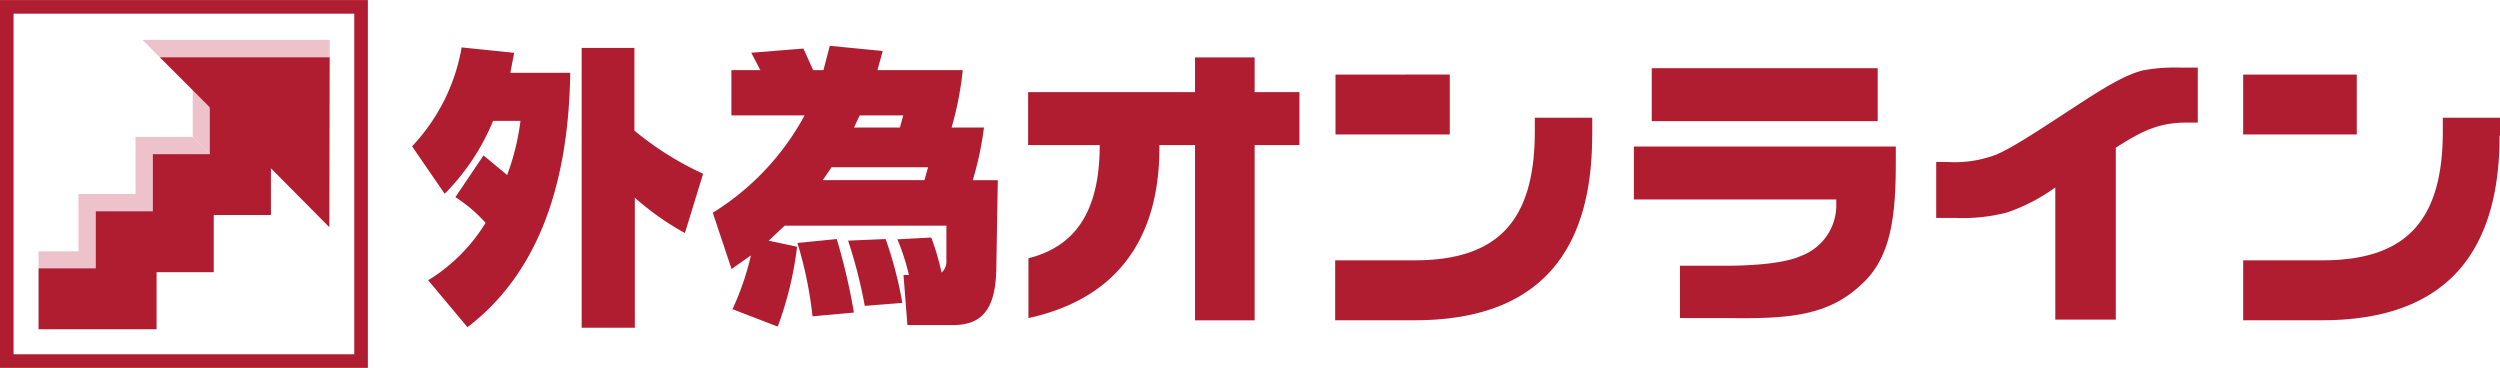
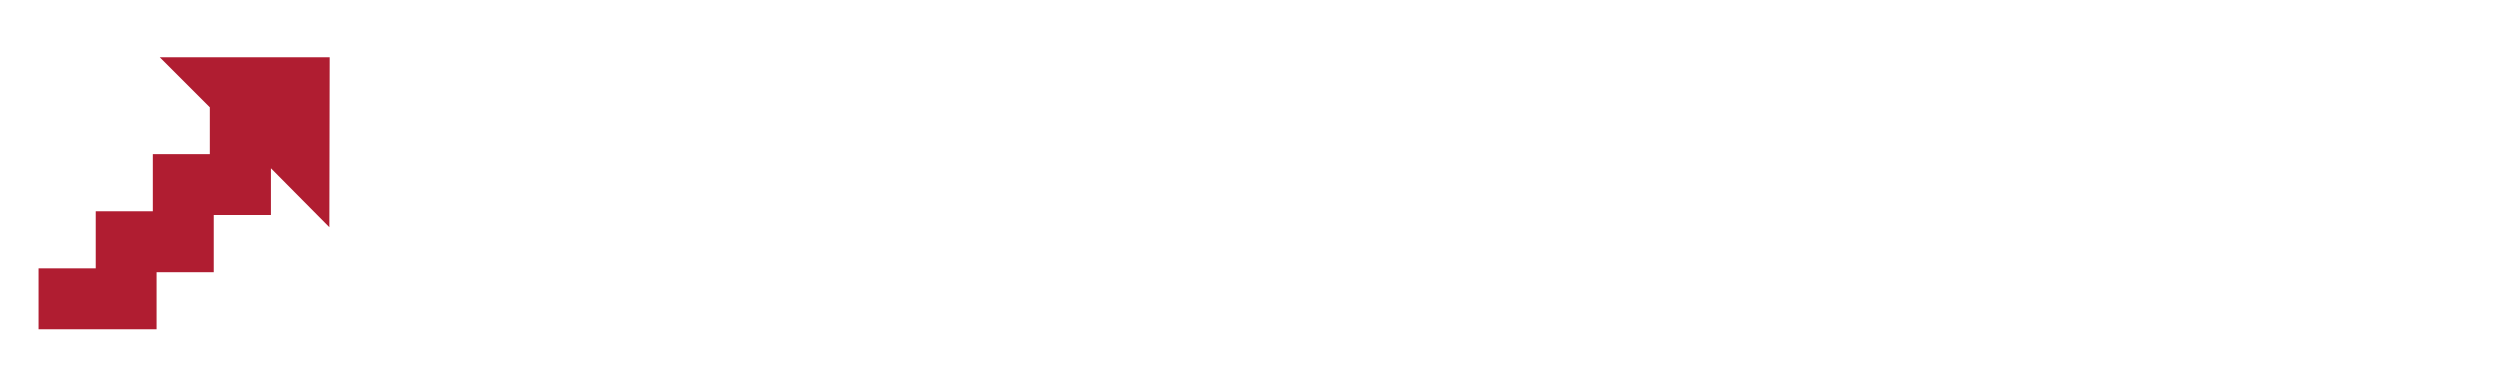
<svg xmlns="http://www.w3.org/2000/svg" id="レイヤー_1" data-name="レイヤー 1" viewBox="0 0 299.53 44.08">
  <defs>
    <style>.cls-1{fill:#eec2ca;}.cls-2{fill:none;stroke:#b01d31;stroke-width:1.63px;}.cls-3{fill:#b01d31;}</style>
  </defs>
-   <path class="cls-1" d="M23.33,10.26v6.1l2.07,2.07V12.34ZM39.74,4.74H17.31l2.07,2.08H39.74Z" transform="translate(-0.24 0.04)" />
-   <path class="cls-1" d="M23.33,16.36H16.48V23.2H9.64v6.87H4.86v2.06h6.85V25.27h6.84V18.43H25.4Z" transform="translate(-0.24 0.04)" />
-   <path class="cls-2" d="M1.05.78V43.22H43.5V.78Z" transform="translate(-0.24 0.04)" />
  <path class="cls-3" d="M39.74,6.82H19.38l6,6v5.61H18.55v6.84H11.71v6.84H4.86v7.3H19V32.57h6.85V25.72H32.7v-5.6l7,7.06Z" transform="translate(-0.24 0.04)" />
-   <path class="cls-3" d="M61.38,8.68h7.18Q68.26,30,56.25,39.16l-4.71-5.62a20.85,20.85,0,0,0,6.88-6.88,17.48,17.48,0,0,0-3.62-3.08l3.37-5L61,20.93a28.66,28.66,0,0,0,1.6-6.49H59.32a27,27,0,0,1-5.8,8.74l-3.91-5.69A22.92,22.92,0,0,0,55.55,5.64l6.3.65Zm14.87,6.93a37.24,37.24,0,0,0,8.23,5.17l-2.18,7.1a33,33,0,0,1-6-4.23V39.23H69.93V5.7h6.32Zm31.81-.37h-5.5l.68-1.45h5.22ZM96.5,5.78l-6.25.5,1.09,2.08H87.87v5.43h8.77a31.18,31.18,0,0,1-11,11.66l2.25,6.74,2.32-1.63A32.39,32.39,0,0,1,88,37l5.42,2.09a41.66,41.66,0,0,0,2.32-9.57l-3.4-.72L94.25,27h19.38v4.29a1.74,1.74,0,0,1-.58,1.33,31,31,0,0,0-1.23-4.2l-4.06.21a27,27,0,0,1,1.38,4.28h-.65l.47,6h5.43c3.74,0,5.15-2.18,5.22-6.82l.18-10.54h-3a38.71,38.71,0,0,0,1.34-6.31h-3.88a39.1,39.1,0,0,0,1.34-6.88H105.37L106,6.07l-6.34-.62-.76,2.91H97.66ZM111,21.54H98.82L99.87,20h11.56Zm-8.45,15.87a72.6,72.6,0,0,0-2.06-8.81l-4.71.47a47.15,47.15,0,0,1,1.81,8.79Zm5.8-1.16a47,47,0,0,0-2-7.65l-4.5.19a57.48,57.48,0,0,1,2,7.82ZM143.42,11V6.84h7.14V11h5.37v6.34h-5.37v21h-7.14v-21h-4.27c.1,11.37-5.25,18.45-15.69,20.73V30.9C129.29,29.44,132,25,132,17.34h-8.58V11Zm30.52-2.11v7.18H160.25V8.9ZM191,16.21q0,22.14-21.31,22.12h-9.48V31.15h9.49c10.08,0,14.43-4.79,14.43-15.48v-1.6h6.88v2.14Zm34.21-8.08v6.34H198.14V8.13Zm2.17,9.39V19.4c0,6.48-.58,11.34-4,14.53-4,3.82-8.53,4.25-16.17,4.14h-5.69V31.8H207c3.5,0,7.2-.33,9-1.17a6.48,6.48,0,0,0,4.25-6.27v-.5H196V17.52Zm6.23,1.85a14,14,0,0,0,5.76-.87c1.93-.8,5-2.83,9.5-5.77C252.72,10.2,255,8.89,257,8.39a21.23,21.23,0,0,1,4.5-.33h2.06v6.59h-1.34c-3.37,0-5.33,1-8.48,3V38.25h-7.25V22.42a22.13,22.13,0,0,1-5.79,3,21.21,21.21,0,0,1-6.2.65h-2.28V19.36Zm49-10.47v7.17H269V8.9Zm17.11,7.31q0,22.14-21.32,22.12H269V31.15h9.49c10.08,0,14.43-4.79,14.43-15.48v-1.6h6.89v2.14Z" transform="translate(-0.24 0.04)" />
</svg>